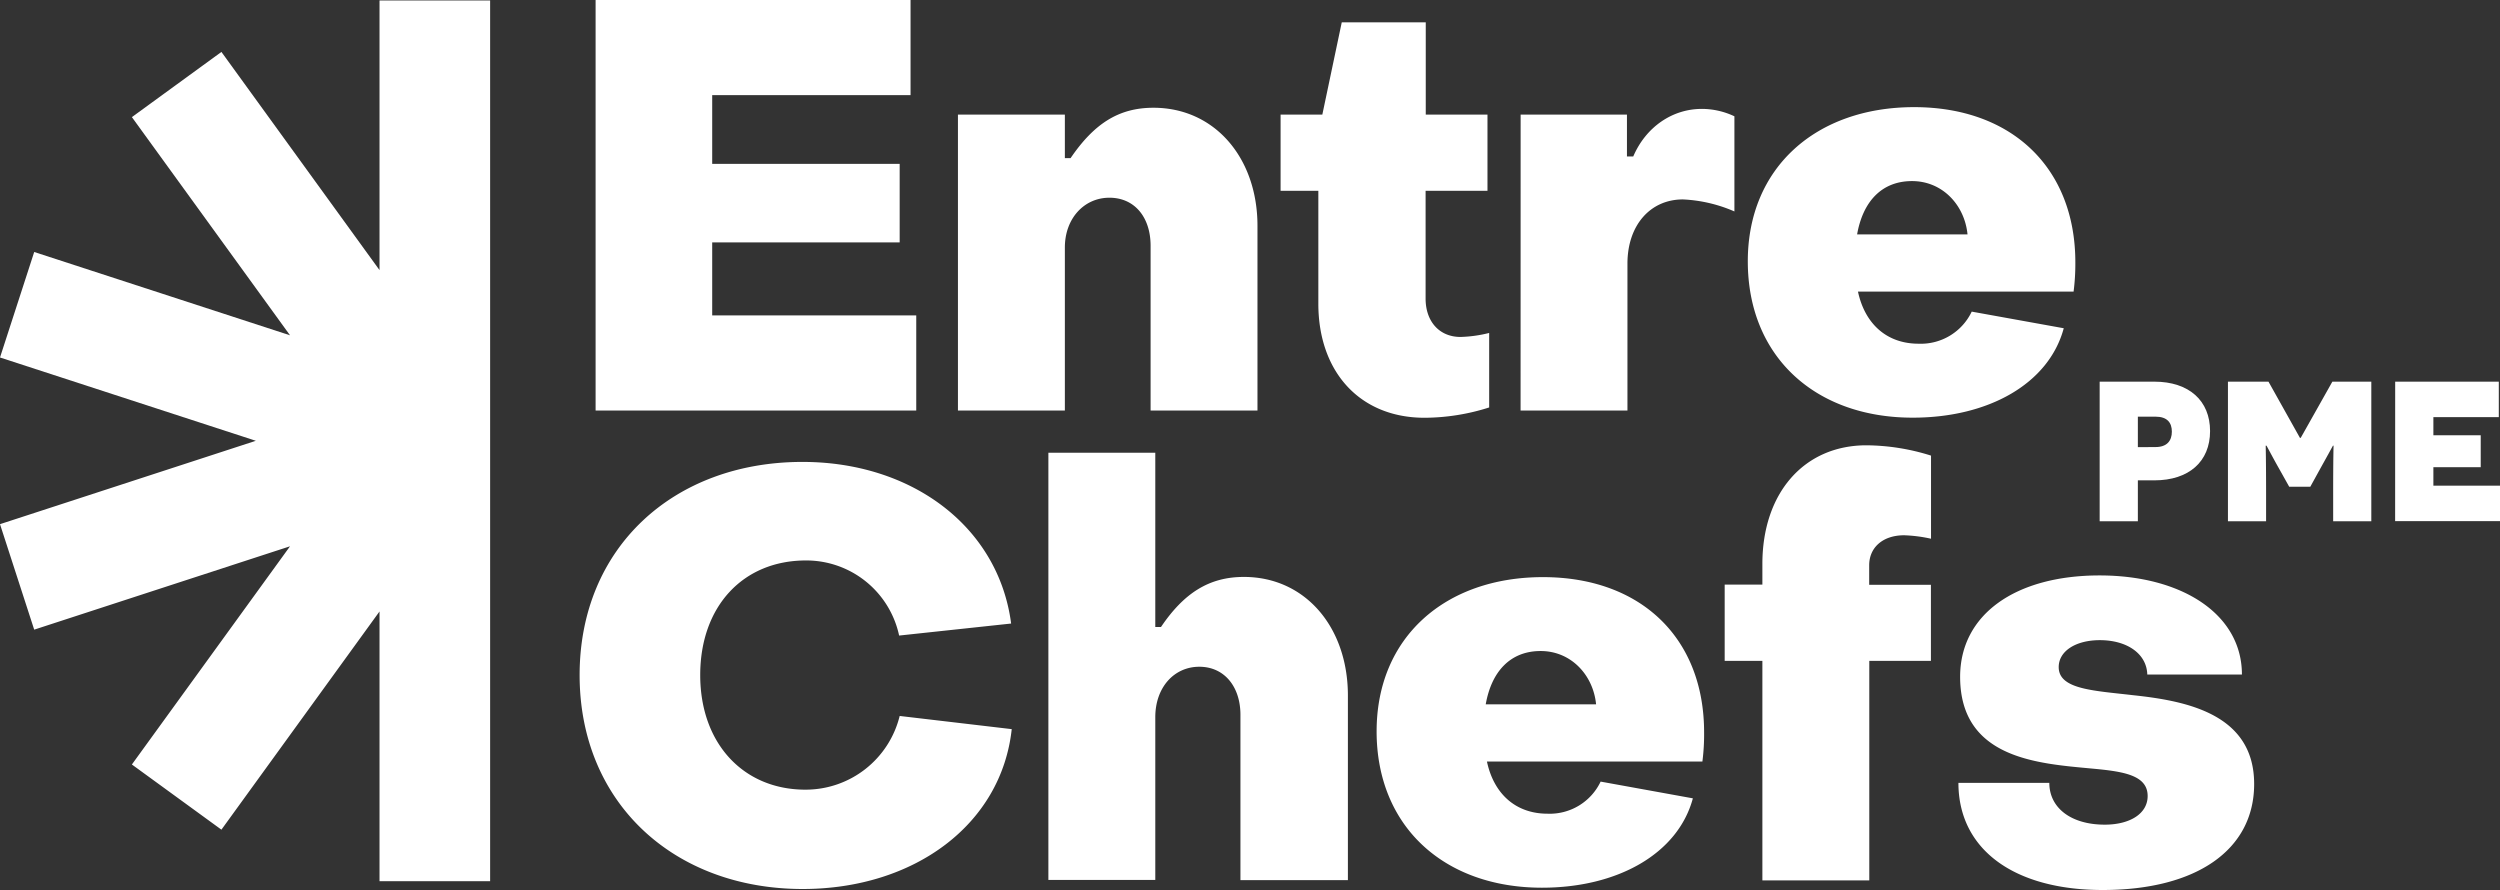
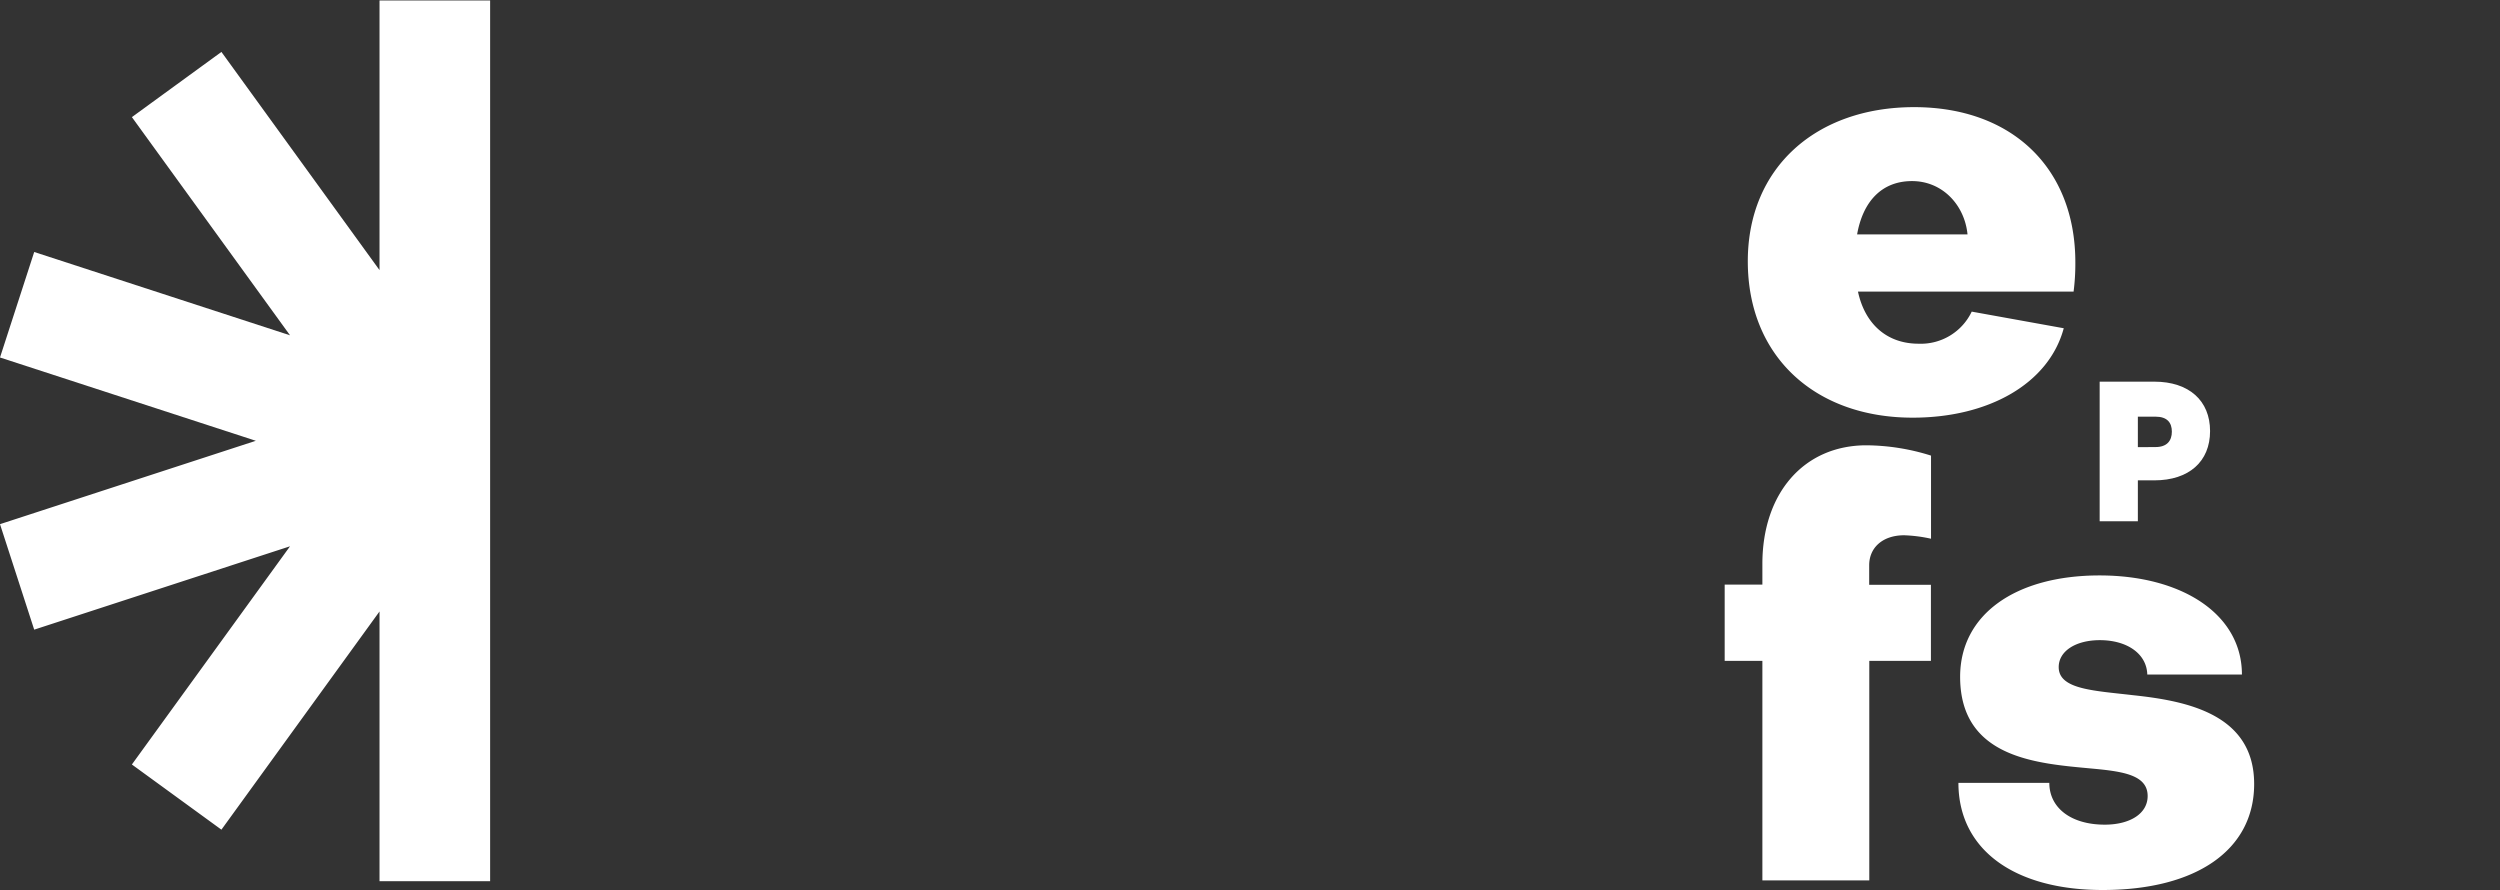
<svg xmlns="http://www.w3.org/2000/svg" width="250" height="89" viewBox="0 0 250 89" version="1.1">
  <rect x="0" y="0" width="250" height="89" fill="#333333" stroke="none" />
  <g id="Accueil" stroke="none" stroke-width="1" fill="none" fill-rule="evenodd">
    <g transform="translate(-835 -402)" fill="#FFF" fill-rule="nonzero" id="Bas-de-page">
      <g id="Group-4" transform="translate(0 354)">
        <g id="logoWhite" transform="translate(835 48)">
          <path d="M215.434 38.166c3.46 0 5.573 1.893 5.573 4.942 0 3.05-2.113 4.927-5.573 4.927h-1.648v4.09h-3.82V38.166h5.468zm.12 6.54c1.153 0 1.632-.642 1.632-1.538s-.46-1.502-1.633-1.502h-1.767v3.05l1.767-.01z" id="Shape" />
-           <path d="M233.316 49.512c0-3.63.04-4.927.04-4.947h-.06s-.719 1.317-1.233 2.233l-1.034 1.878h-2.107l-1.04-1.858c-.533-.936-1.213-2.233-1.233-2.253h-.08s.04 1.317.04 4.947v2.613h-3.815V38.166h4.055l3.146 5.623h.075l3.166-5.623h3.895v13.96h-3.815v-2.614zm6.202-11.346h10.362v3.55h-6.542v1.813h4.734v3.189h-4.734v1.847H250v3.55h-10.487zM59.56 0h31.495v9.513H71.22v6.874h18.747v7.856H71.22v7.3h20.405v9.512H59.56zm36.234 11.46h10.692v4.356h.57c2.346-3.44 4.803-5.041 8.289-5.041 6.117 0 10.402 5.006 10.402 11.805v18.475H115.06V24.583c0-2.864-1.603-4.811-4.12-4.811-2.517 0-4.454 2.062-4.454 4.981v16.302H95.794V11.46zm36.04 18.91V19.08h-3.775v-7.62h4.174l1.943-9.227h8.4v9.227h6.172v7.62h-6.188v10.775c0 2.293 1.374 3.84 3.496 3.84a13.096 13.096 0 002.861-.4v7.45a21.462 21.462 0 01-6.461 1.031c-6.467 0-10.622-4.586-10.622-11.405zm20.229-18.91h10.632v4.186h.63c1.253-2.924 3.884-4.756 6.856-4.756a7.634 7.634 0 013.26.74v9.514a14.53 14.53 0 00-5.153-1.202c-3.256 0-5.543 2.578-5.543 6.419v14.694h-10.687l.005-29.595z" id="Path" />
          <path d="M174.78 26.13c0-9.397 6.861-15.416 16.634-15.416s16.12 6.079 16.12 15.521c.007.978-.051 1.955-.175 2.924h-21.563c.689 3.21 2.861 5.212 6.062 5.212a5.636 5.636 0 005.314-3.209l9.203 1.662c-1.498 5.563-7.546 8.942-15.091 8.942-9.773.01-16.504-6.123-16.504-15.636zm21.972-2.693c-.29-2.924-2.497-5.328-5.548-5.328s-4.914 2.063-5.493 5.328h11.041z" id="Shape" />
-           <path d="M57.962 67.511c0-12.722 9.373-21.319 22.287-21.319 10.986 0 19.605 6.51 20.864 16.162l-11.201 1.202a9.494 9.494 0 00-9.319-7.51c-6.287 0-10.571 4.586-10.571 11.46 0 6.874 4.344 11.46 10.517 11.46a9.683 9.683 0 009.428-7.37l11.206 1.317c-1.03 9.513-9.718 15.987-20.924 15.987-12.914-.015-22.287-8.667-22.287-21.389zm46.876-22.235h10.691V62.7h.57c2.287-3.385 4.804-5.007 8.29-5.007 6.117 0 10.401 5.007 10.401 11.86V88.01h-10.746V71.486c0-2.808-1.598-4.811-4.115-4.811-2.517 0-4.4 2.063-4.4 5.042v16.277h-10.691V45.276z" id="Path" />
-           <path d="M137.662 73.129c0-9.398 6.856-15.416 16.634-15.416 9.777 0 16.114 6.073 16.114 15.52.01.976-.047 1.952-.17 2.92h-21.547c.684 3.209 2.856 5.217 6.057 5.217a5.636 5.636 0 005.313-3.21l9.224 1.673c-1.498 5.557-7.546 8.937-15.086 8.937-9.798 0-16.54-6.129-16.54-15.641zm21.947-2.694c-.285-2.924-2.497-5.332-5.543-5.332-3.046 0-4.919 2.063-5.493 5.332h11.036z" id="Shape" />
          <path d="M176.238 66.09h-3.77v-7.631h3.77v-2.063c0-7.11 4.175-11.866 10.407-11.866a21.92 21.92 0 016.457 1.031v8.312a14.516 14.516 0 00-2.687-.346c-2.117 0-3.496 1.207-3.496 3.004v1.948h6.173v7.61h-6.163v21.95h-10.691v-21.95zm19.605 12.196h9.089c0 2.503 2.172 4.18 5.543 4.18 2.497 0 4.29-1.086 4.29-2.864 0-2.118-2.497-2.463-5.604-2.748-5.318-.501-13.148-.977-13.148-9.173 0-6.243 5.548-10.138 13.947-10.138 8.175 0 14.233 3.835 14.233 9.913h-9.464c-.054-2.063-1.997-3.44-4.744-3.44-2.402 0-4.114 1.087-4.114 2.694 0 2.233 3.495 2.348 7.43 2.809 5.373.57 12.115 1.887 12.115 8.882 0 6.589-5.773 10.599-15.146 10.599-8.884 0-14.427-4.065-14.427-10.714zM37.952.045v26.966L22.142 5.192l-8.954 6.519 15.815 21.82-25.582-8.332L0 35.749l25.583 8.33L0 52.416l3.42 10.549 25.583-8.336-15.815 21.82 8.954 6.518 15.81-21.82V88.12h11.061V.045z" id="Path" />
        </g>
      </g>
    </g>
  </g>
</svg>